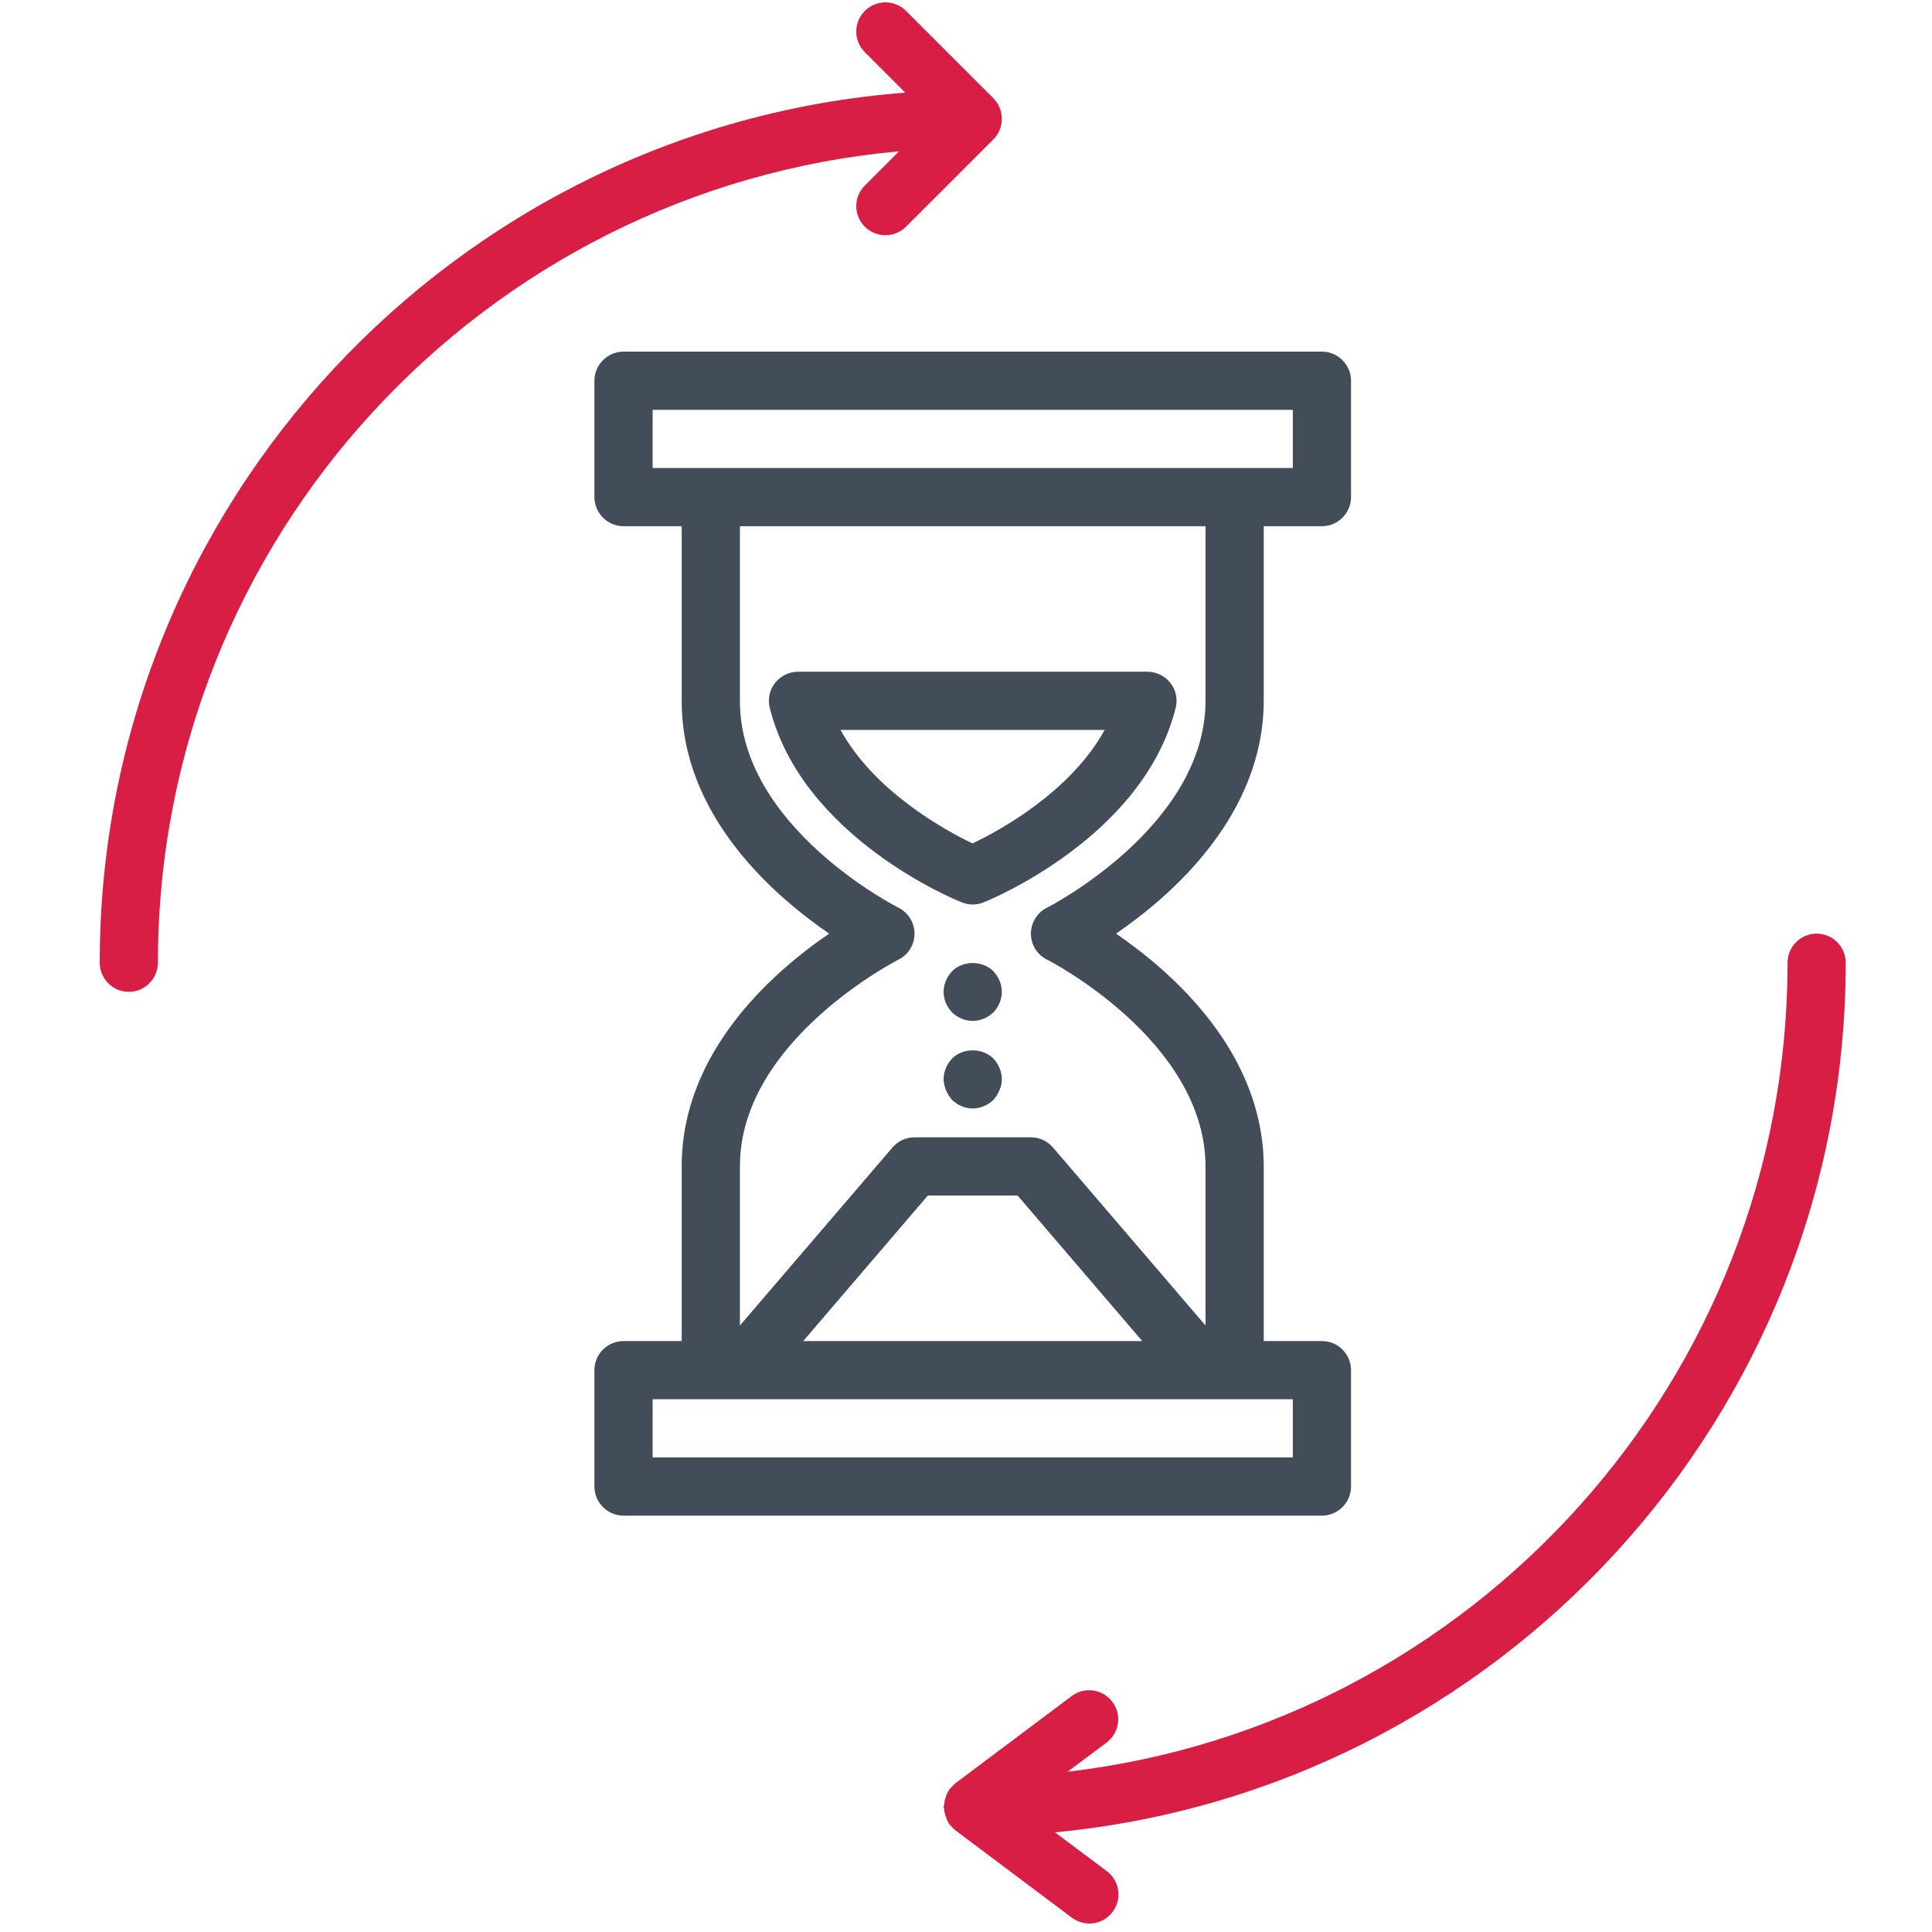
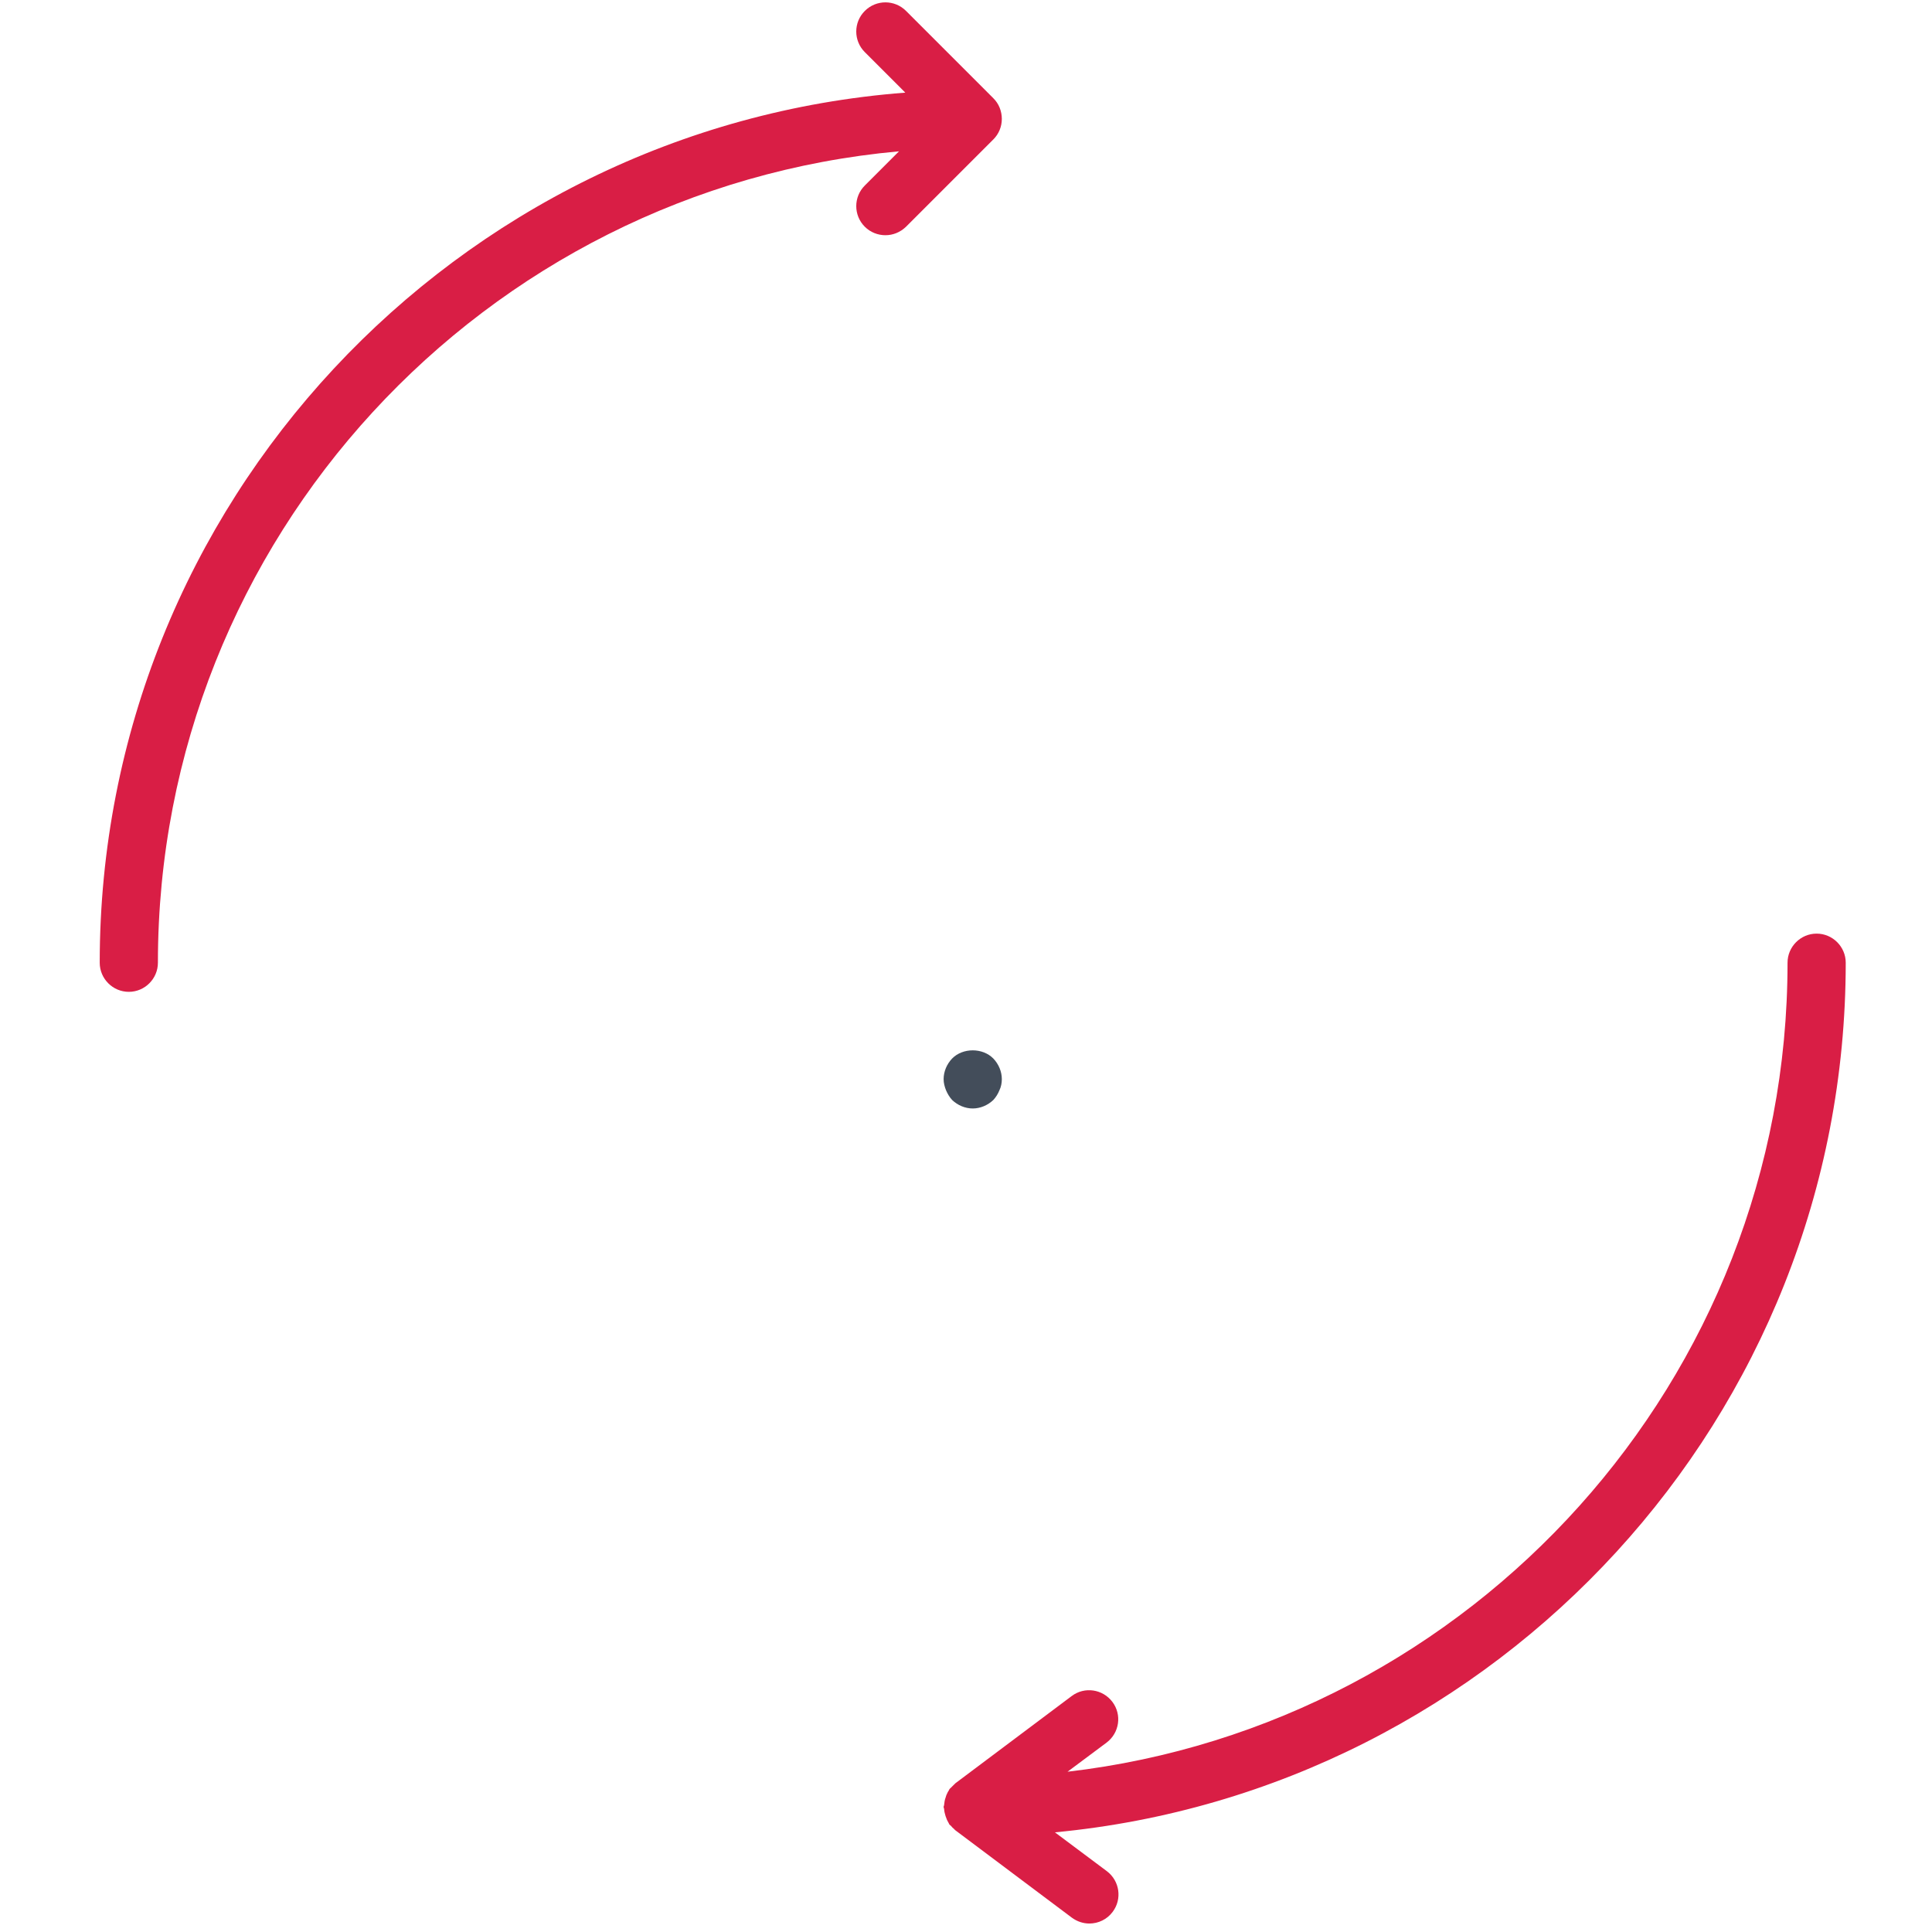
<svg xmlns="http://www.w3.org/2000/svg" width="75px" height="75px" viewBox="0 0 75 75" version="1.1">
  <title>icon-regelmaessige-uebungen</title>
  <desc>Created with Sketch.</desc>
  <g id="icon-regelmaessige-uebungen" stroke="none" stroke-width="1" fill="none" fill-rule="evenodd">
    <g id="noun_reset-hourglass_2277788" transform="translate(3, -0)" fill-rule="nonzero">
      <g id="Group" transform="translate(0.871, 0)">
-         <path d="M48.576,57.707 L48.576,53.188 C48.576,52.567 48.067,52.059 47.446,52.059 L45.187,52.059 L45.187,45.281 C45.177,40.847 41.638,37.74 39.454,36.243 C41.638,34.747 45.177,31.64 45.187,27.206 C45.187,27.206 45.187,27.206 45.187,27.206 L45.187,20.428 L47.446,20.428 C48.067,20.428 48.576,19.92 48.576,19.298 L48.576,14.78 C48.576,14.158 48.067,13.65 47.446,13.65 L20.334,13.65 C19.713,13.65 19.204,14.158 19.204,14.78 L19.204,19.298 C19.204,19.92 19.713,20.428 20.334,20.428 L22.593,20.428 L22.593,27.206 C22.584,31.64 26.133,34.747 28.317,36.243 C26.124,37.74 22.584,40.847 22.593,45.281 L22.593,52.059 L20.334,52.059 C19.713,52.059 19.204,52.567 19.204,53.188 L19.204,57.707 C19.204,58.328 19.713,58.837 20.334,58.837 L47.446,58.837 C48.067,58.837 48.576,58.328 48.576,57.707 Z M21.464,15.909 L46.316,15.909 L46.316,18.169 L44.057,18.169 L23.723,18.169 L21.464,18.169 L21.464,15.909 Z M31.009,37.251 C31.395,37.062 31.631,36.667 31.631,36.243 C31.631,35.82 31.386,35.424 31.009,35.236 C30.943,35.208 24.843,32.101 24.853,27.206 L24.853,20.428 L42.927,20.428 L42.927,27.206 C42.918,32.083 36.837,35.208 36.771,35.236 C36.394,35.424 36.149,35.82 36.149,36.243 C36.149,36.667 36.385,37.062 36.771,37.251 C36.837,37.279 42.918,40.404 42.927,45.281 L42.927,51.456 L37.006,44.546 C36.789,44.292 36.479,44.151 36.149,44.151 L31.631,44.151 C31.301,44.151 30.991,44.292 30.774,44.546 L24.853,51.456 L24.853,45.281 C24.843,40.404 30.943,37.288 31.009,37.251 Z M40.47,52.059 L27.31,52.059 L32.148,46.41 L35.632,46.41 L40.47,52.059 Z M46.316,56.577 L21.464,56.577 L21.464,54.318 L23.723,54.318 L44.057,54.318 L46.316,54.318 L46.316,56.577 Z" id="Shape" fill="#434D5A" />
-         <path d="M33.89,35.114 C34.031,35.114 34.172,35.086 34.314,35.029 C34.568,34.926 40.508,32.497 41.769,27.479 C41.854,27.14 41.779,26.782 41.562,26.509 C41.346,26.236 41.016,26.076 40.668,26.076 L27.112,26.076 C26.764,26.076 26.434,26.236 26.218,26.509 C26.001,26.782 25.926,27.14 26.011,27.479 C27.263,32.497 33.212,34.935 33.466,35.029 C33.608,35.086 33.749,35.114 33.89,35.114 Z M28.759,28.336 L39.011,28.336 C37.693,30.736 34.935,32.243 33.881,32.741 C32.836,32.243 30.077,30.736 28.759,28.336 Z" id="Shape" fill="#434D5A" />
        <path d="M67.78,37.373 C67.78,36.752 67.272,36.243 66.65,36.243 C66.029,36.243 65.521,36.752 65.521,37.373 C65.521,53.565 53.283,66.952 37.571,68.778 L39.086,67.648 C39.585,67.272 39.689,66.566 39.312,66.067 C38.936,65.568 38.23,65.464 37.731,65.841 L33.212,69.23 C33.193,69.249 33.184,69.267 33.156,69.286 C33.118,69.324 33.08,69.361 33.043,69.399 C33.024,69.418 33.005,69.427 32.986,69.456 C32.977,69.474 32.967,69.493 32.958,69.512 C32.93,69.55 32.911,69.587 32.892,69.634 C32.864,69.682 32.854,69.729 32.836,69.785 C32.817,69.832 32.807,69.879 32.798,69.926 C32.789,69.973 32.789,70.02 32.779,70.068 C32.779,70.096 32.76,70.115 32.76,70.143 C32.76,70.171 32.77,70.19 32.779,70.218 C32.779,70.265 32.789,70.312 32.798,70.359 C32.807,70.406 32.826,70.454 32.836,70.501 C32.854,70.548 32.873,70.604 32.892,70.651 C32.911,70.689 32.939,70.736 32.958,70.774 C32.967,70.792 32.977,70.811 32.986,70.83 C33.005,70.849 33.024,70.858 33.043,70.877 C33.08,70.924 33.118,70.962 33.165,71 C33.184,71.018 33.193,71.037 33.222,71.056 L37.74,74.445 C37.947,74.596 38.183,74.671 38.418,74.671 C38.766,74.671 39.105,74.511 39.322,74.219 C39.698,73.72 39.595,73.014 39.096,72.638 L37.081,71.131 C54.271,69.503 67.78,54.986 67.78,37.373 Z" id="Path" fill="#D91E45" />
        <path d="M29.701,7.202 C29.258,7.644 29.258,8.36 29.701,8.802 C29.917,9.019 30.209,9.131 30.501,9.131 C30.793,9.131 31.075,9.019 31.301,8.802 L34.69,5.413 C34.794,5.309 34.878,5.187 34.935,5.046 C35.048,4.773 35.048,4.462 34.935,4.18 C34.878,4.039 34.794,3.916 34.69,3.813 L31.301,0.424 C30.859,-0.019 30.143,-0.019 29.701,0.424 C29.258,0.866 29.258,1.582 29.701,2.024 L31.273,3.596 C13.81,4.933 0,19.571 0,37.373 C0,37.994 0.508,38.503 1.13,38.503 C1.751,38.503 2.259,37.994 2.259,37.373 C2.259,20.899 14.921,7.333 31.028,5.874 L29.701,7.202 Z" id="Path" fill="#D91E45" />
        <path d="M33.09,41.092 C32.883,41.308 32.76,41.6 32.76,41.892 C32.76,42.042 32.798,42.184 32.854,42.325 C32.911,42.457 32.986,42.588 33.09,42.701 C33.306,42.908 33.598,43.031 33.89,43.031 C34.182,43.031 34.474,42.908 34.69,42.701 C34.794,42.588 34.869,42.466 34.926,42.325 C34.991,42.193 35.02,42.042 35.02,41.892 C35.02,41.6 34.897,41.308 34.69,41.092 C34.276,40.668 33.504,40.668 33.09,41.092 Z" id="Path" fill="#434D5A" />
-         <path d="M33.09,37.703 C32.883,37.919 32.76,38.211 32.76,38.503 C32.76,38.804 32.883,39.086 33.09,39.303 C33.306,39.51 33.598,39.632 33.89,39.632 C34.182,39.632 34.474,39.51 34.69,39.303 C34.897,39.086 35.02,38.795 35.02,38.503 C35.02,38.211 34.897,37.919 34.69,37.703 C34.276,37.279 33.504,37.279 33.09,37.703 Z" id="Path" fill="#434D5A" />
      </g>
    </g>
  </g>
</svg>